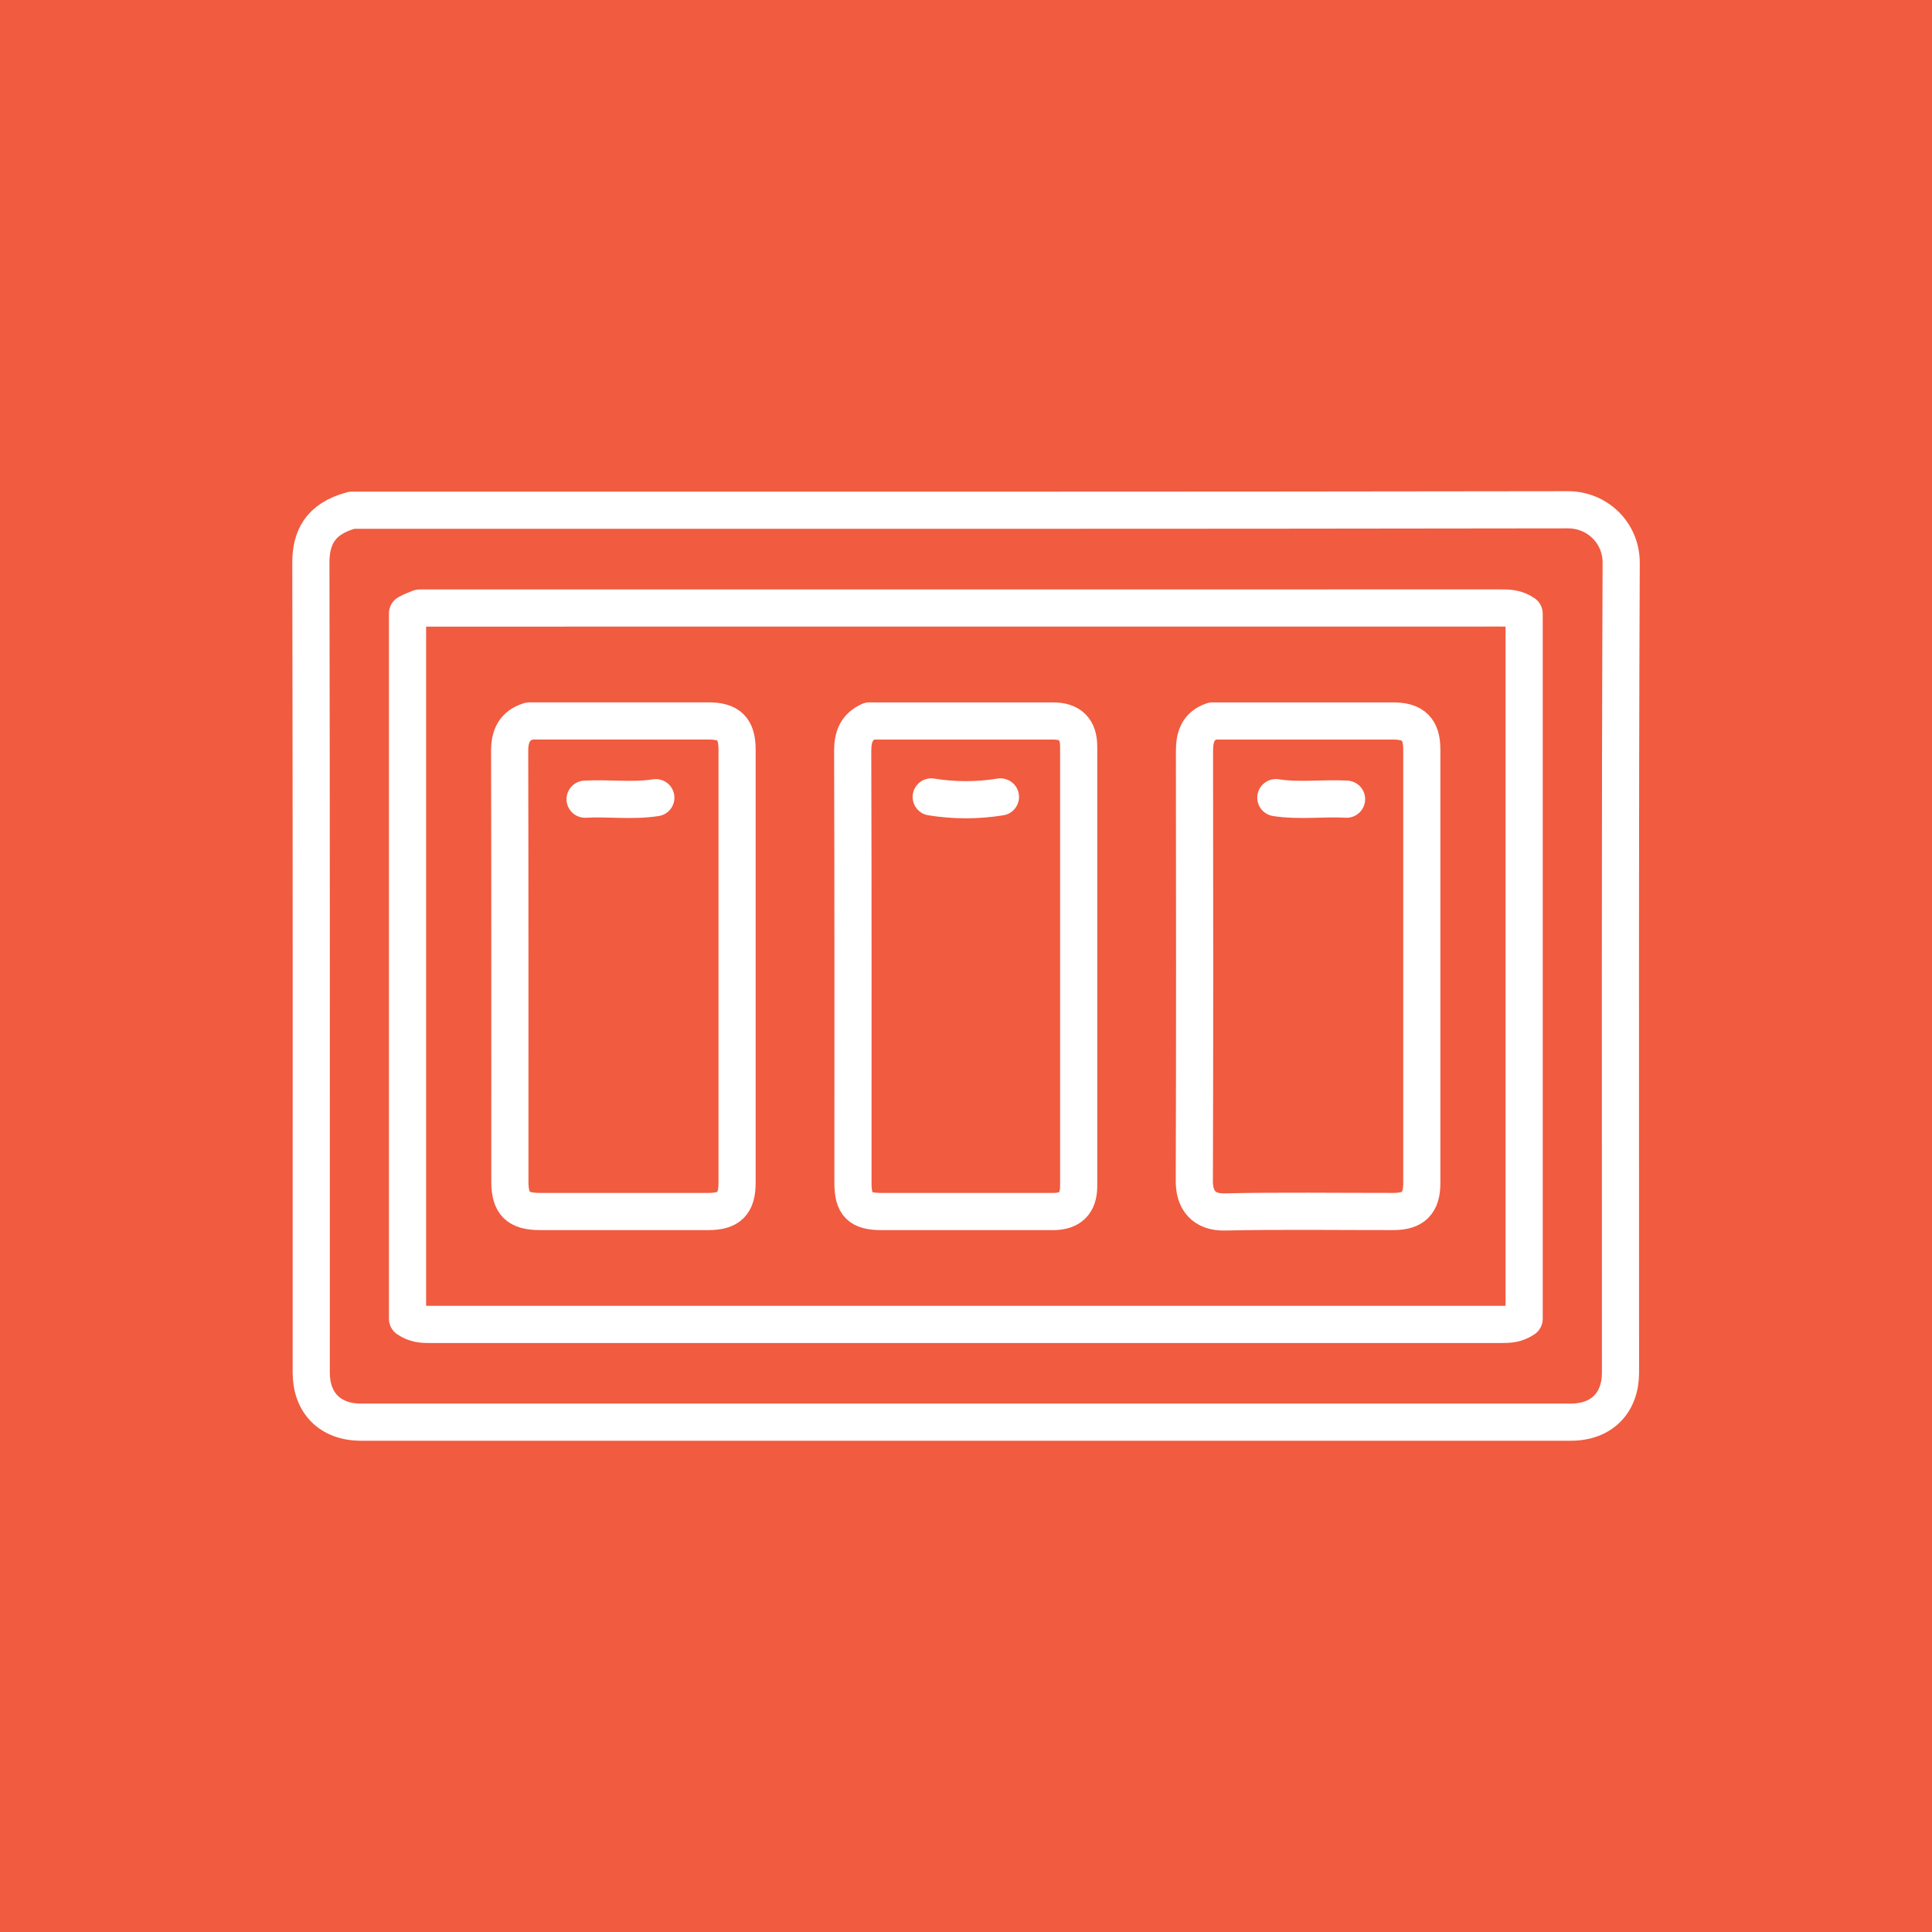
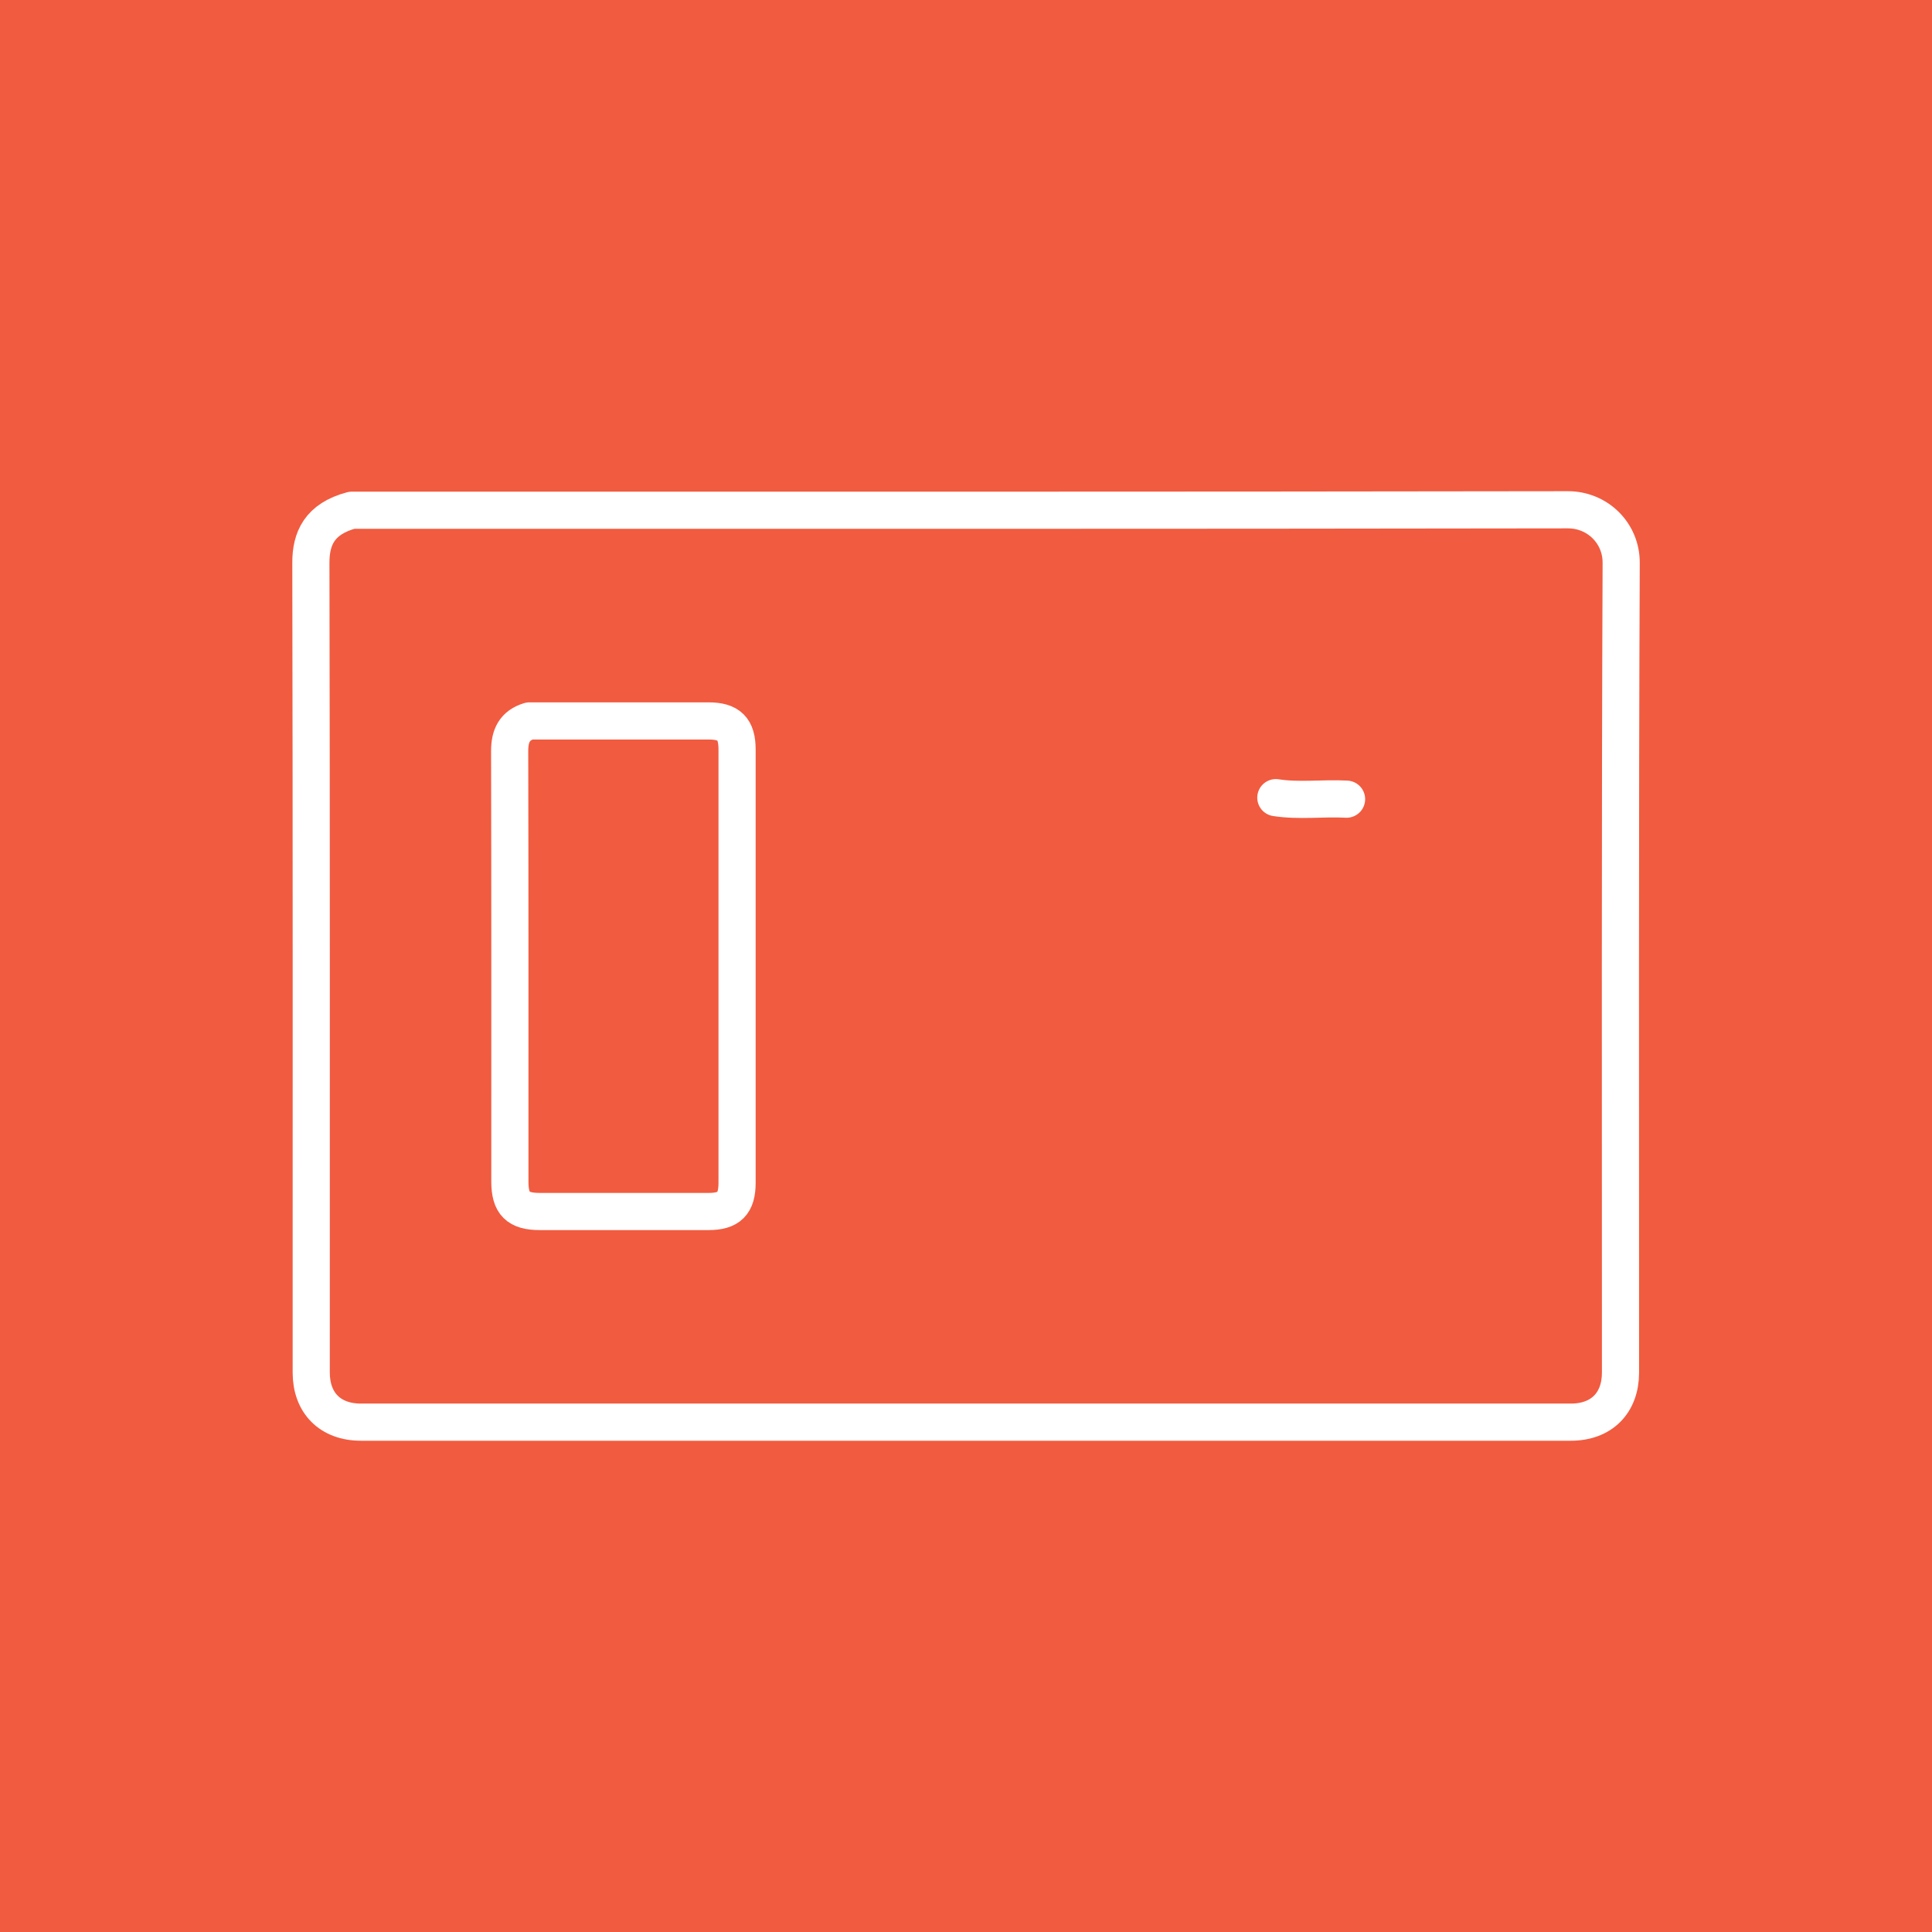
<svg xmlns="http://www.w3.org/2000/svg" id="b" data-name="Guides" width="65" height="65" viewBox="0 0 65 65">
  <rect x="-.632" y="-.715" width="66.264" height="66.264" fill="#f15b40" />
  <g>
-     <path d="M22.065,26.837c-.791.123-1.587.007-2.38.051" fill="none" stroke="#fff" stroke-linecap="round" stroke-linejoin="round" stroke-width="1.25" />
    <path d="M45.304,26.887c-.793-.044-1.589.072-2.38-.051" fill="none" stroke="#fff" stroke-linecap="round" stroke-linejoin="round" stroke-width="1.25" />
-     <path d="M31.33,26.812c.776.125,1.553.125,2.329,0" fill="none" stroke="#fff" stroke-linecap="round" stroke-linejoin="round" stroke-width="1.25" />
    <path d="M11.838,17.166c-1.096.29-1.381.96-1.379,1.772.019,9.08.012,18.159.012,27.239,0,1.026.639,1.67,1.671,1.67,13.569.001,27.138.001,40.707,0,1.032,0,1.671-.644,1.671-1.67,0-9.08-.016-18.159.023-27.239.004-1.01-.804-1.789-1.795-1.787-13.619.022-27.239.015-40.858.015" fill="none" stroke="#fff" stroke-linecap="round" stroke-linejoin="round" stroke-width="1.25" />
-     <path d="M14.116,20.457c-.119.048-.242.089-.405.179v23.735c.266.182.509.189.759.188,12.016-.002,24.032-.002,36.049,0,.251,0,.493-.007.759-.188v-23.727c-.282-.194-.544-.189-.81-.189-12.101.002-24.201.002-36.302.002" fill="none" stroke="#fff" stroke-linecap="round" stroke-linejoin="round" stroke-width="1.25" />
    <path d="M17.812,24.255c-.502.154-.666.499-.665,1.013.011,4.827.007,9.653.007,14.48,0,.747.265,1.012,1.012,1.012,1.89,0,3.78,0,5.671,0,.69,0,.96-.264.961-.962.002-4.86.002-9.721,0-14.581,0-.698-.271-.962-.961-.962-1.991,0-3.983,0-5.974,0" fill="none" stroke="#fff" stroke-linecap="round" stroke-linejoin="round" stroke-width="1.25" />
-     <path d="M29.254,24.255c-.439.198-.567.535-.566,1.013.015,4.844.009,9.687.009,14.531,0,.731.231.962.962.962,1.924,0,3.848,0,5.772,0,.577,0,.86-.283.86-.86,0-4.928,0-9.856,0-14.784,0-.577-.283-.86-.86-.86-2.042-.001-4.084,0-6.126,0" fill="none" stroke="#fff" stroke-linecap="round" stroke-linejoin="round" stroke-width="1.25" />
-     <path d="M40.798,24.255c-.492.164-.612.538-.611,1.013.006,4.827.01,9.653-.005,14.48-.002.604.301,1.043,1.022,1.027,1.889-.042,3.78-.013,5.67-.015.681,0,.961-.281.961-.961,0-4.86,0-9.721,0-14.581,0-.681-.281-.961-.961-.961-2.008-.001-4.017,0-6.025,0" fill="none" stroke="#fff" stroke-linecap="round" stroke-linejoin="round" stroke-width="1.25" />
  </g>
</svg>